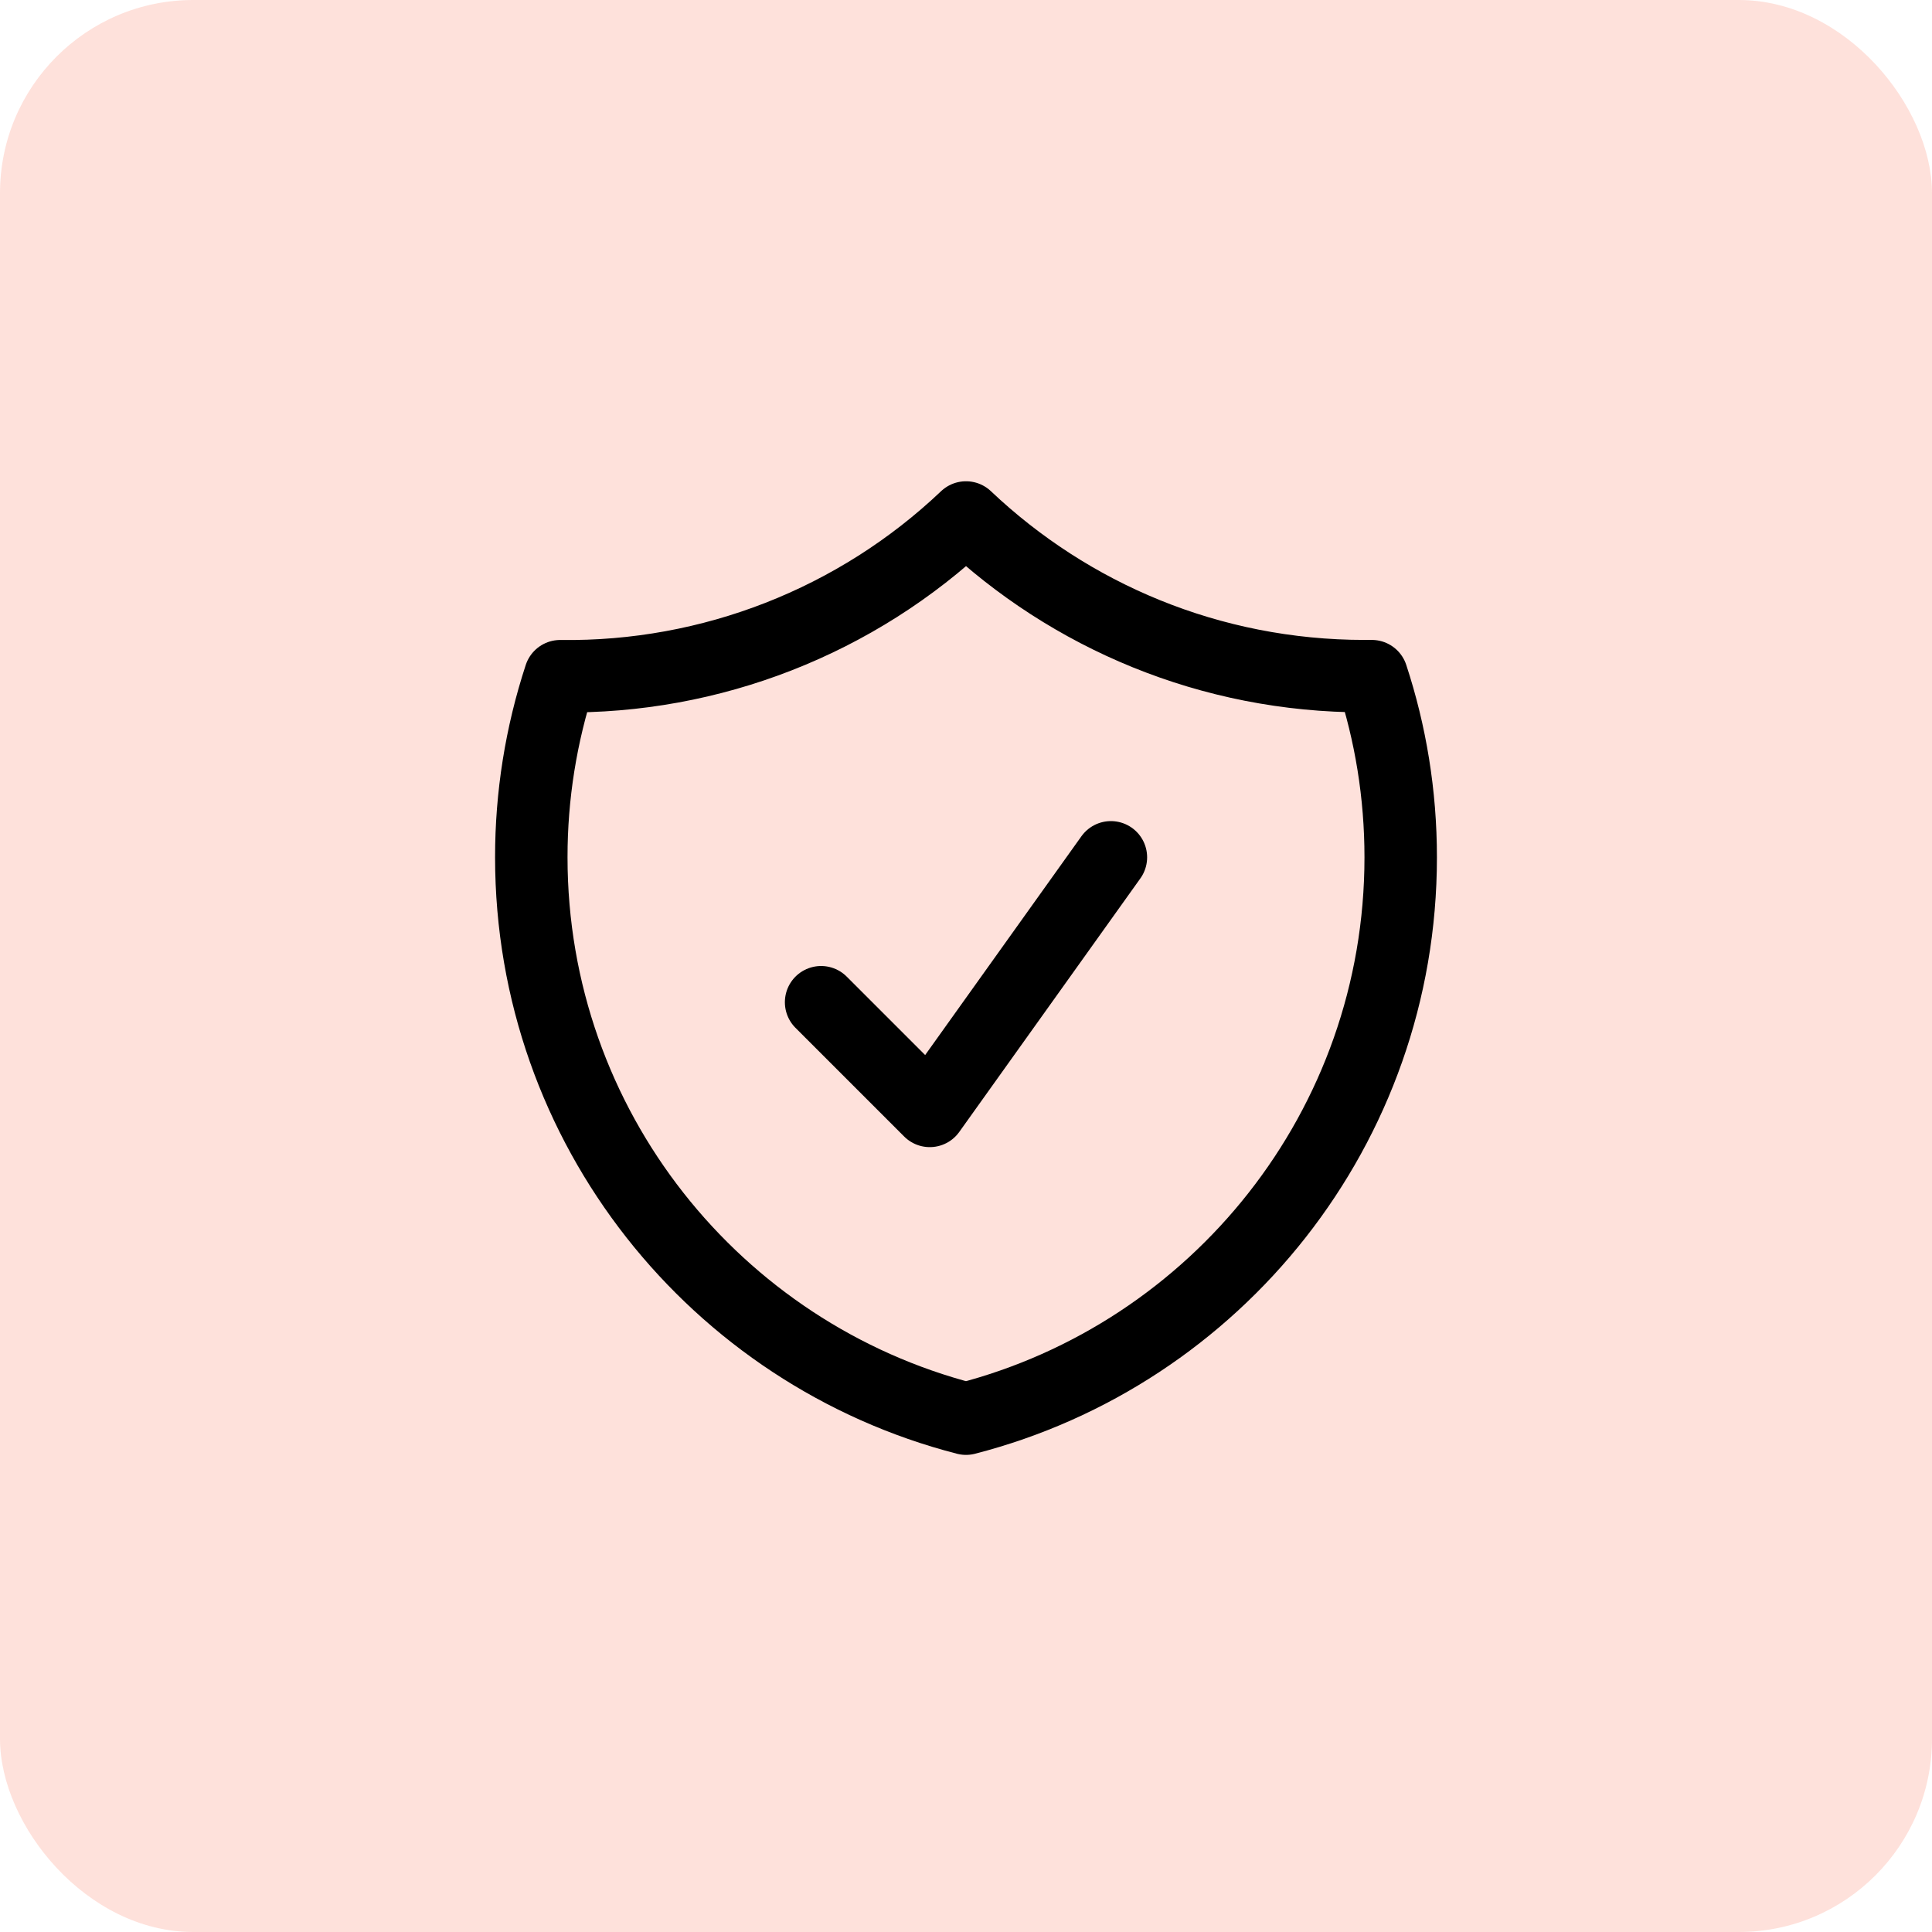
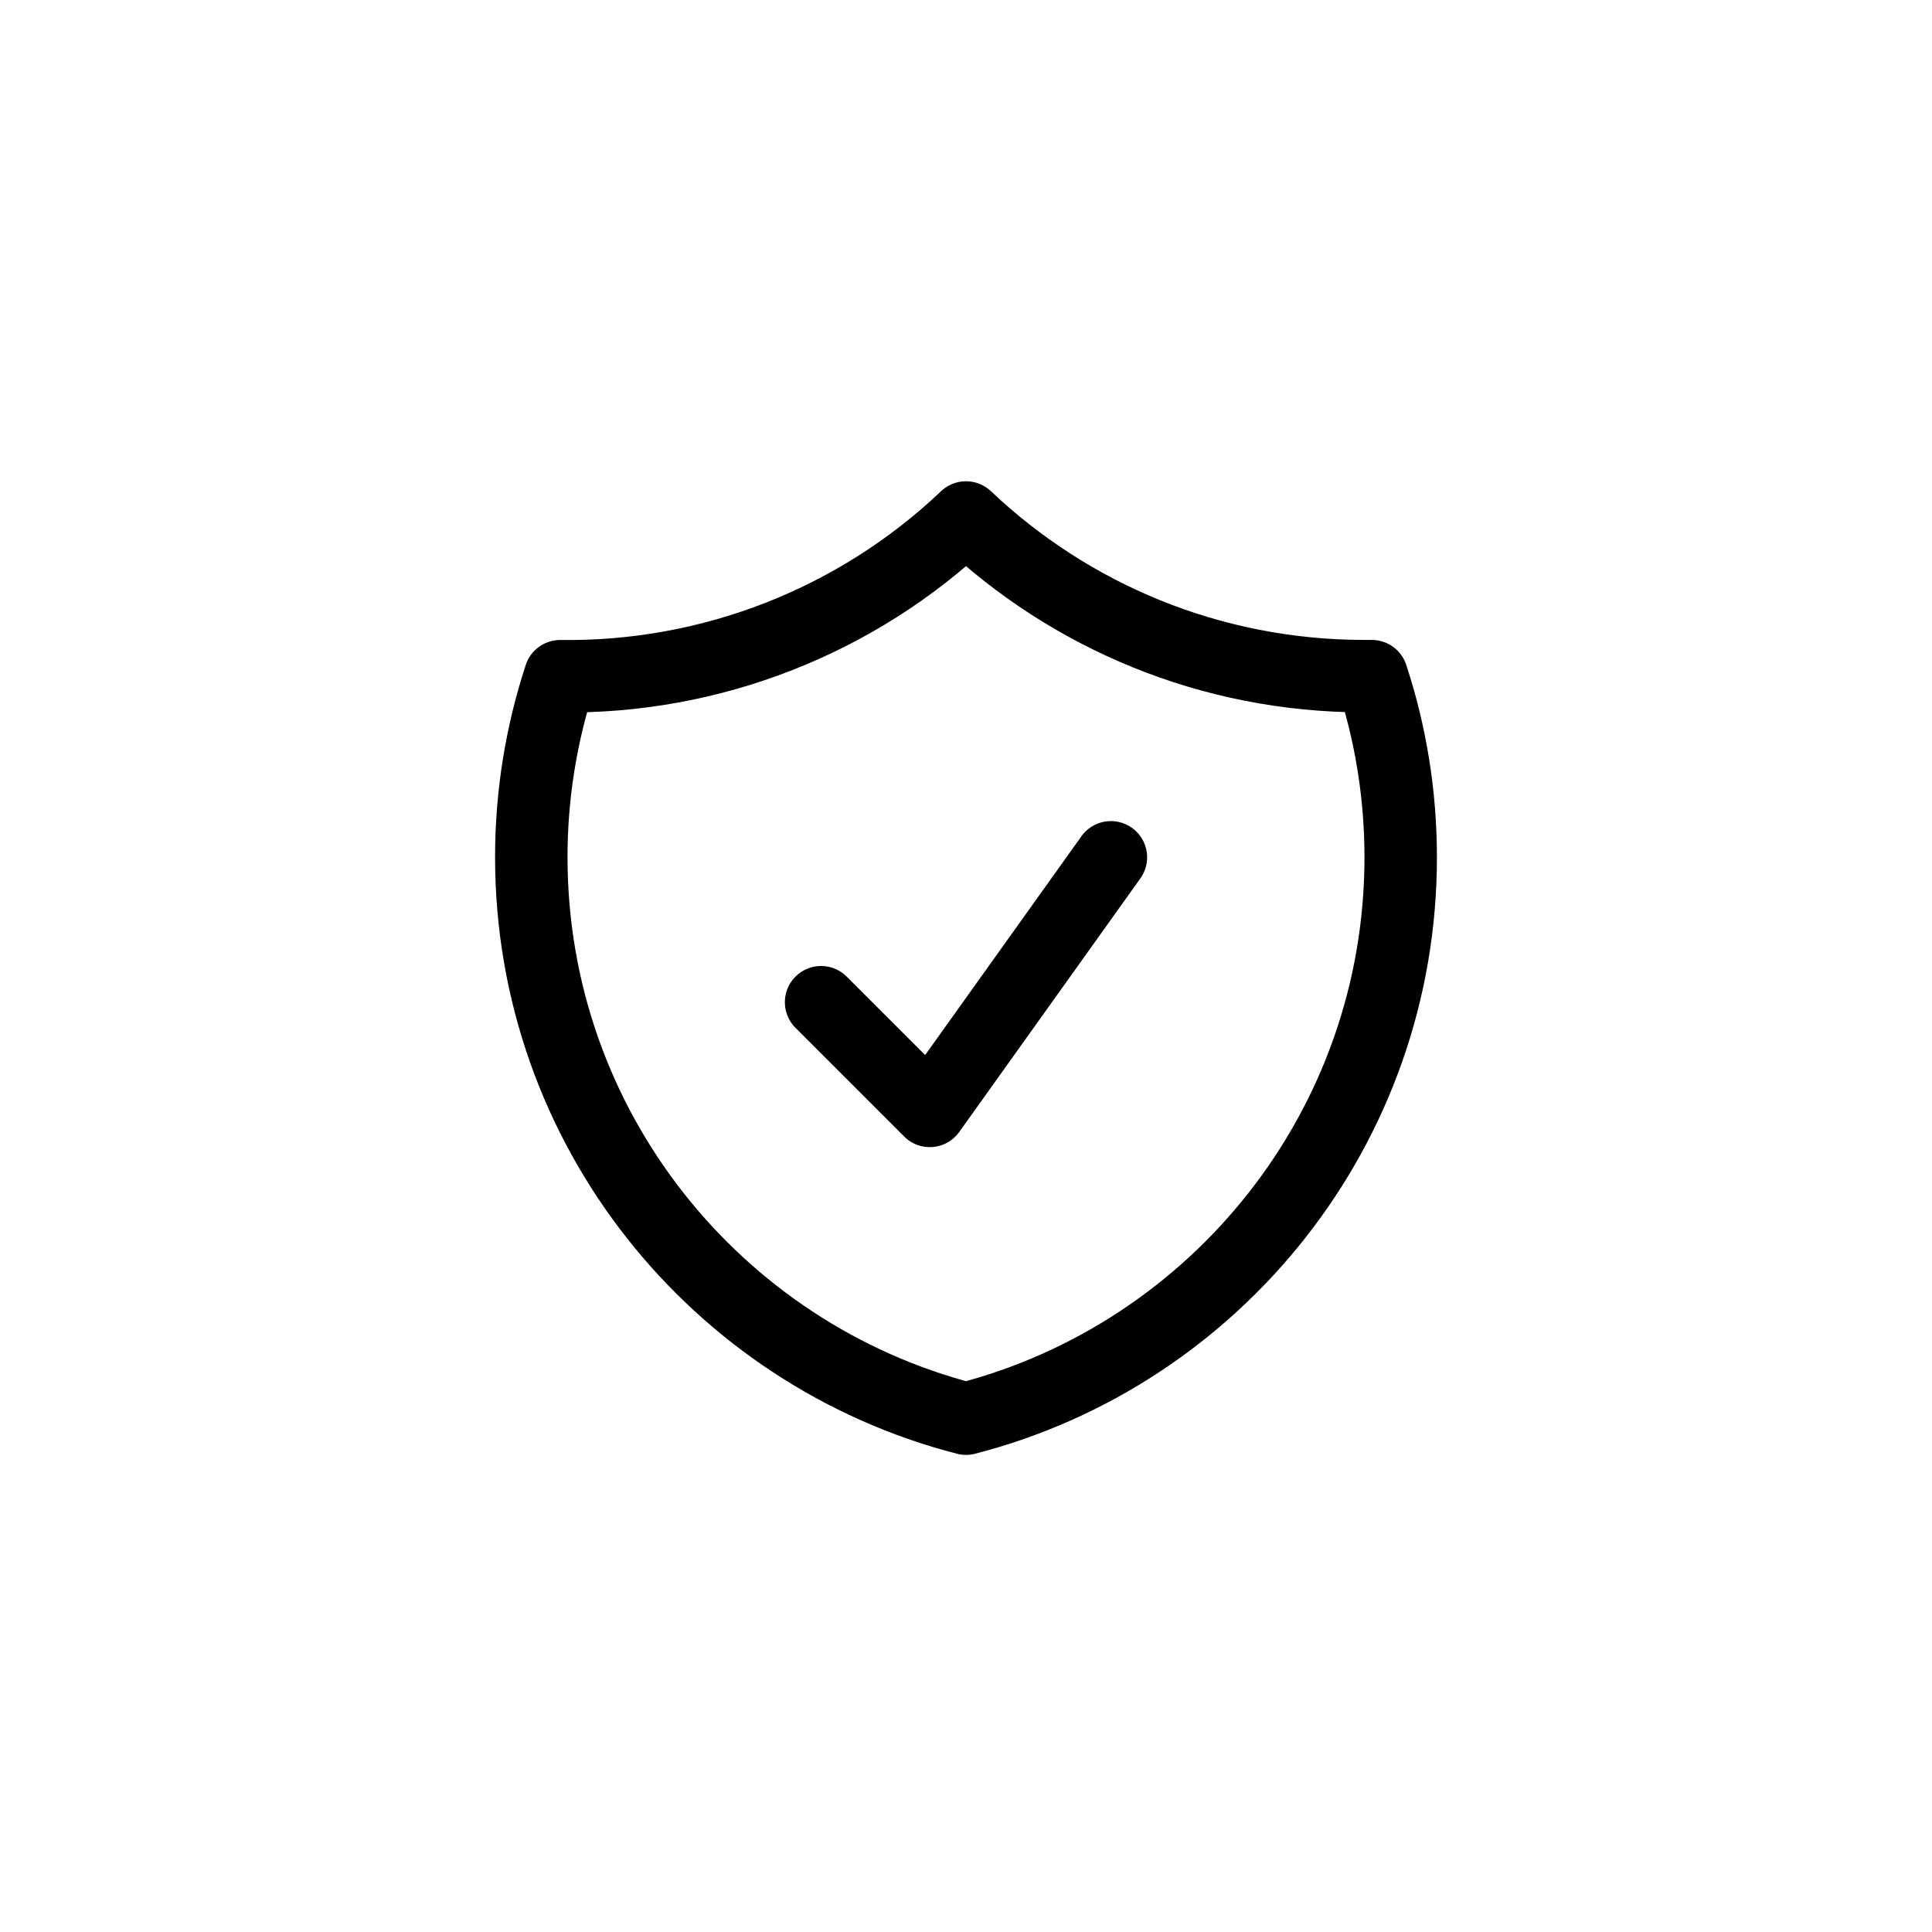
<svg xmlns="http://www.w3.org/2000/svg" width="40" height="40" viewBox="0 0 40 40" fill="none">
-   <rect width="40" height="40" rx="4" fill="#F5401E" fill-opacity="0.16" />
  <path d="M17 20.75L19.25 23L23 17.75M20 10.714C17.736 12.864 14.72 14.043 11.598 14C11.201 15.21 10.999 16.475 11 17.749C11 23.341 14.824 28.039 20 29.372C25.176 28.04 29 23.342 29 17.75C29 16.44 28.79 15.179 28.402 13.999H28.25C25.054 13.999 22.15 12.751 20 10.714Z" stroke="black" stroke-width="1.5" stroke-linecap="round" stroke-linejoin="round" />
</svg>